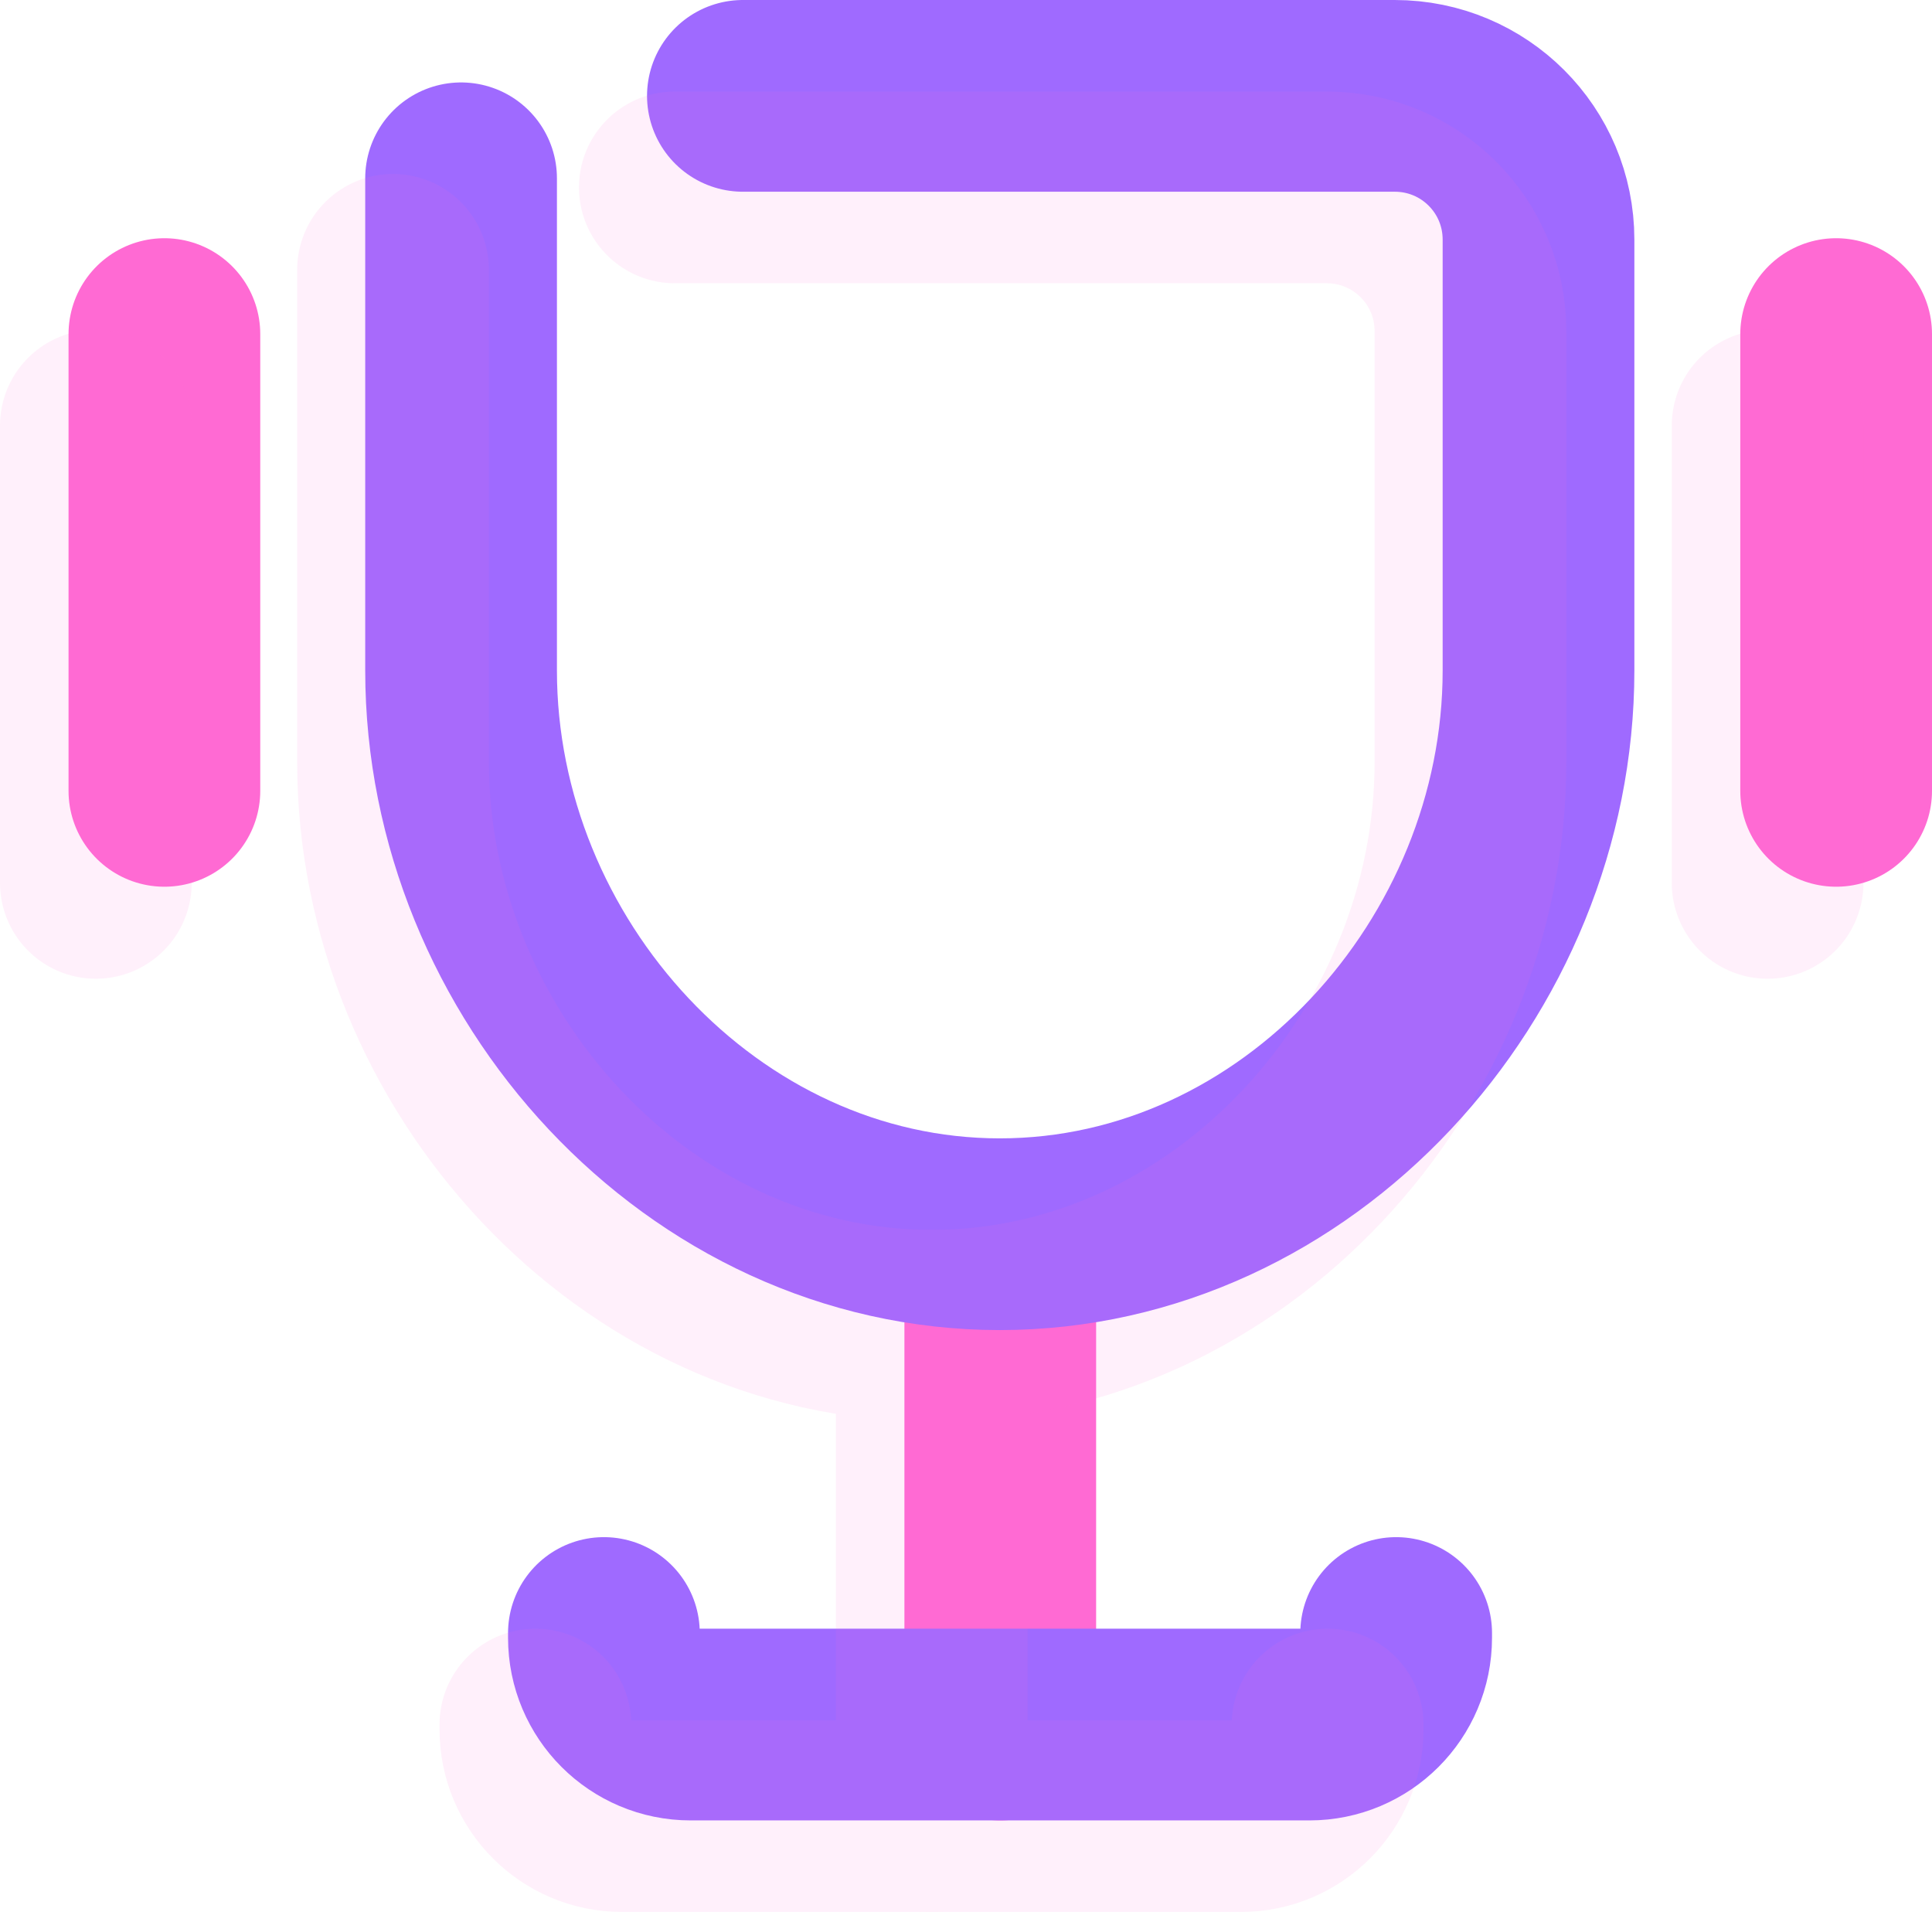
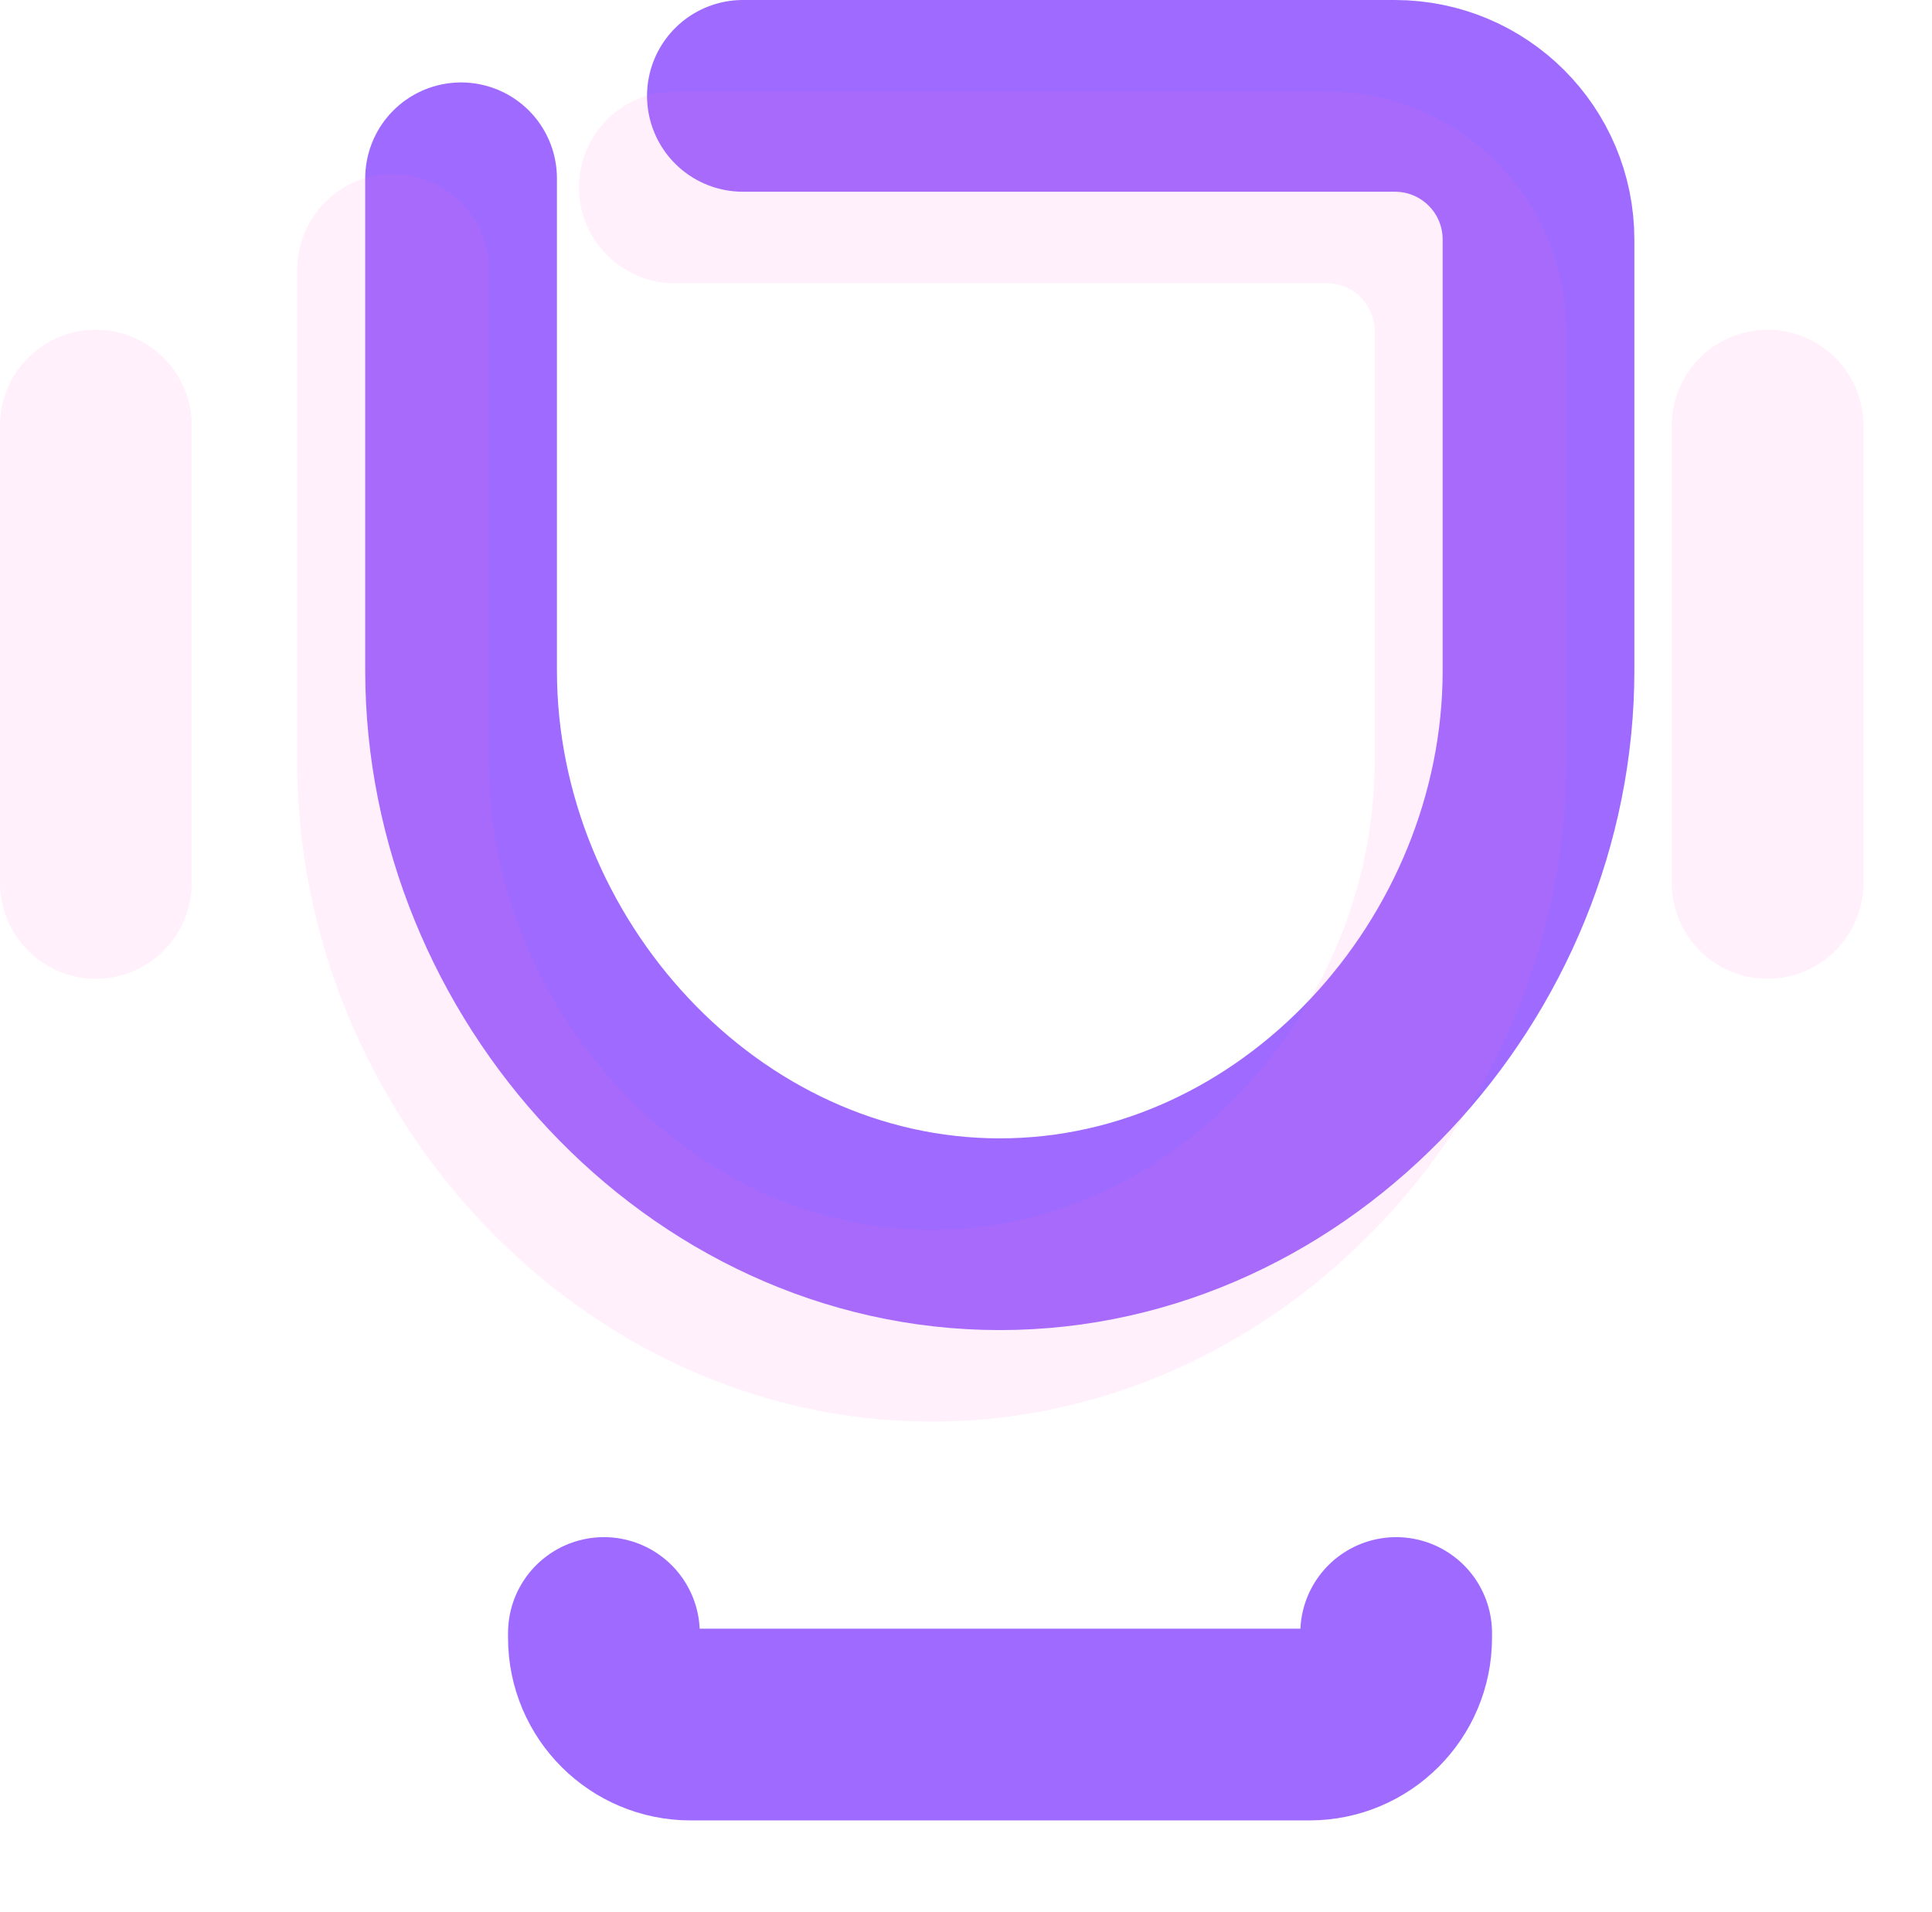
<svg xmlns="http://www.w3.org/2000/svg" id="Capa_2" viewBox="0 0 40.31 39.89">
  <defs>
    <style>.cls-1{opacity:.1;}.cls-2{stroke:#ff6ad3;}.cls-2,.cls-3{fill:none;stroke-linecap:round;stroke-linejoin:round;stroke-width:4px;}.cls-3{stroke:#9f6aff;}</style>
  </defs>
  <g id="Capa_1-2">
-     <line class="cls-2" x1="20.87" y1="25.75" x2="20.87" y2="35.98" />
    <path class="cls-3" d="M15.5,2h13.6c1.66,0,3,1.34,3,3v8.99c0,6.21-5.03,11.76-11.24,11.76h0c-6.21,0-11.24-5.55-11.24-11.76V3.72" />
    <path class="cls-3" d="M29.13,34.07v.1c0,1-.81,1.81-1.81,1.81h-12.91c-1,0-1.81-.81-1.81-1.81v-.1" />
-     <line class="cls-2" x1="38.31" y1="6.97" x2="38.31" y2="16.5" />
-     <line class="cls-2" x1="3.43" y1="16.5" x2="3.43" y2="6.97" />
    <g class="cls-1">
-       <line class="cls-2" x1="19.44" y1="27.66" x2="19.44" y2="37.89" />
      <path class="cls-2" d="M14.08,3.91h13.6c1.66,0,3,1.34,3,3v8.99c0,6.21-5.03,11.76-11.24,11.76h0c-6.21,0-11.24-5.55-11.24-11.76V5.63" />
-       <path class="cls-2" d="M27.7,35.98v.1c0,1-.81,1.81-1.81,1.81h-12.91c-1,0-1.81-.81-1.81-1.81v-.1" />
      <line class="cls-2" x1="36.88" y1="8.88" x2="36.88" y2="18.42" />
      <line class="cls-2" x1="2" y1="18.42" x2="2" y2="8.88" />
    </g>
  </g>
</svg>